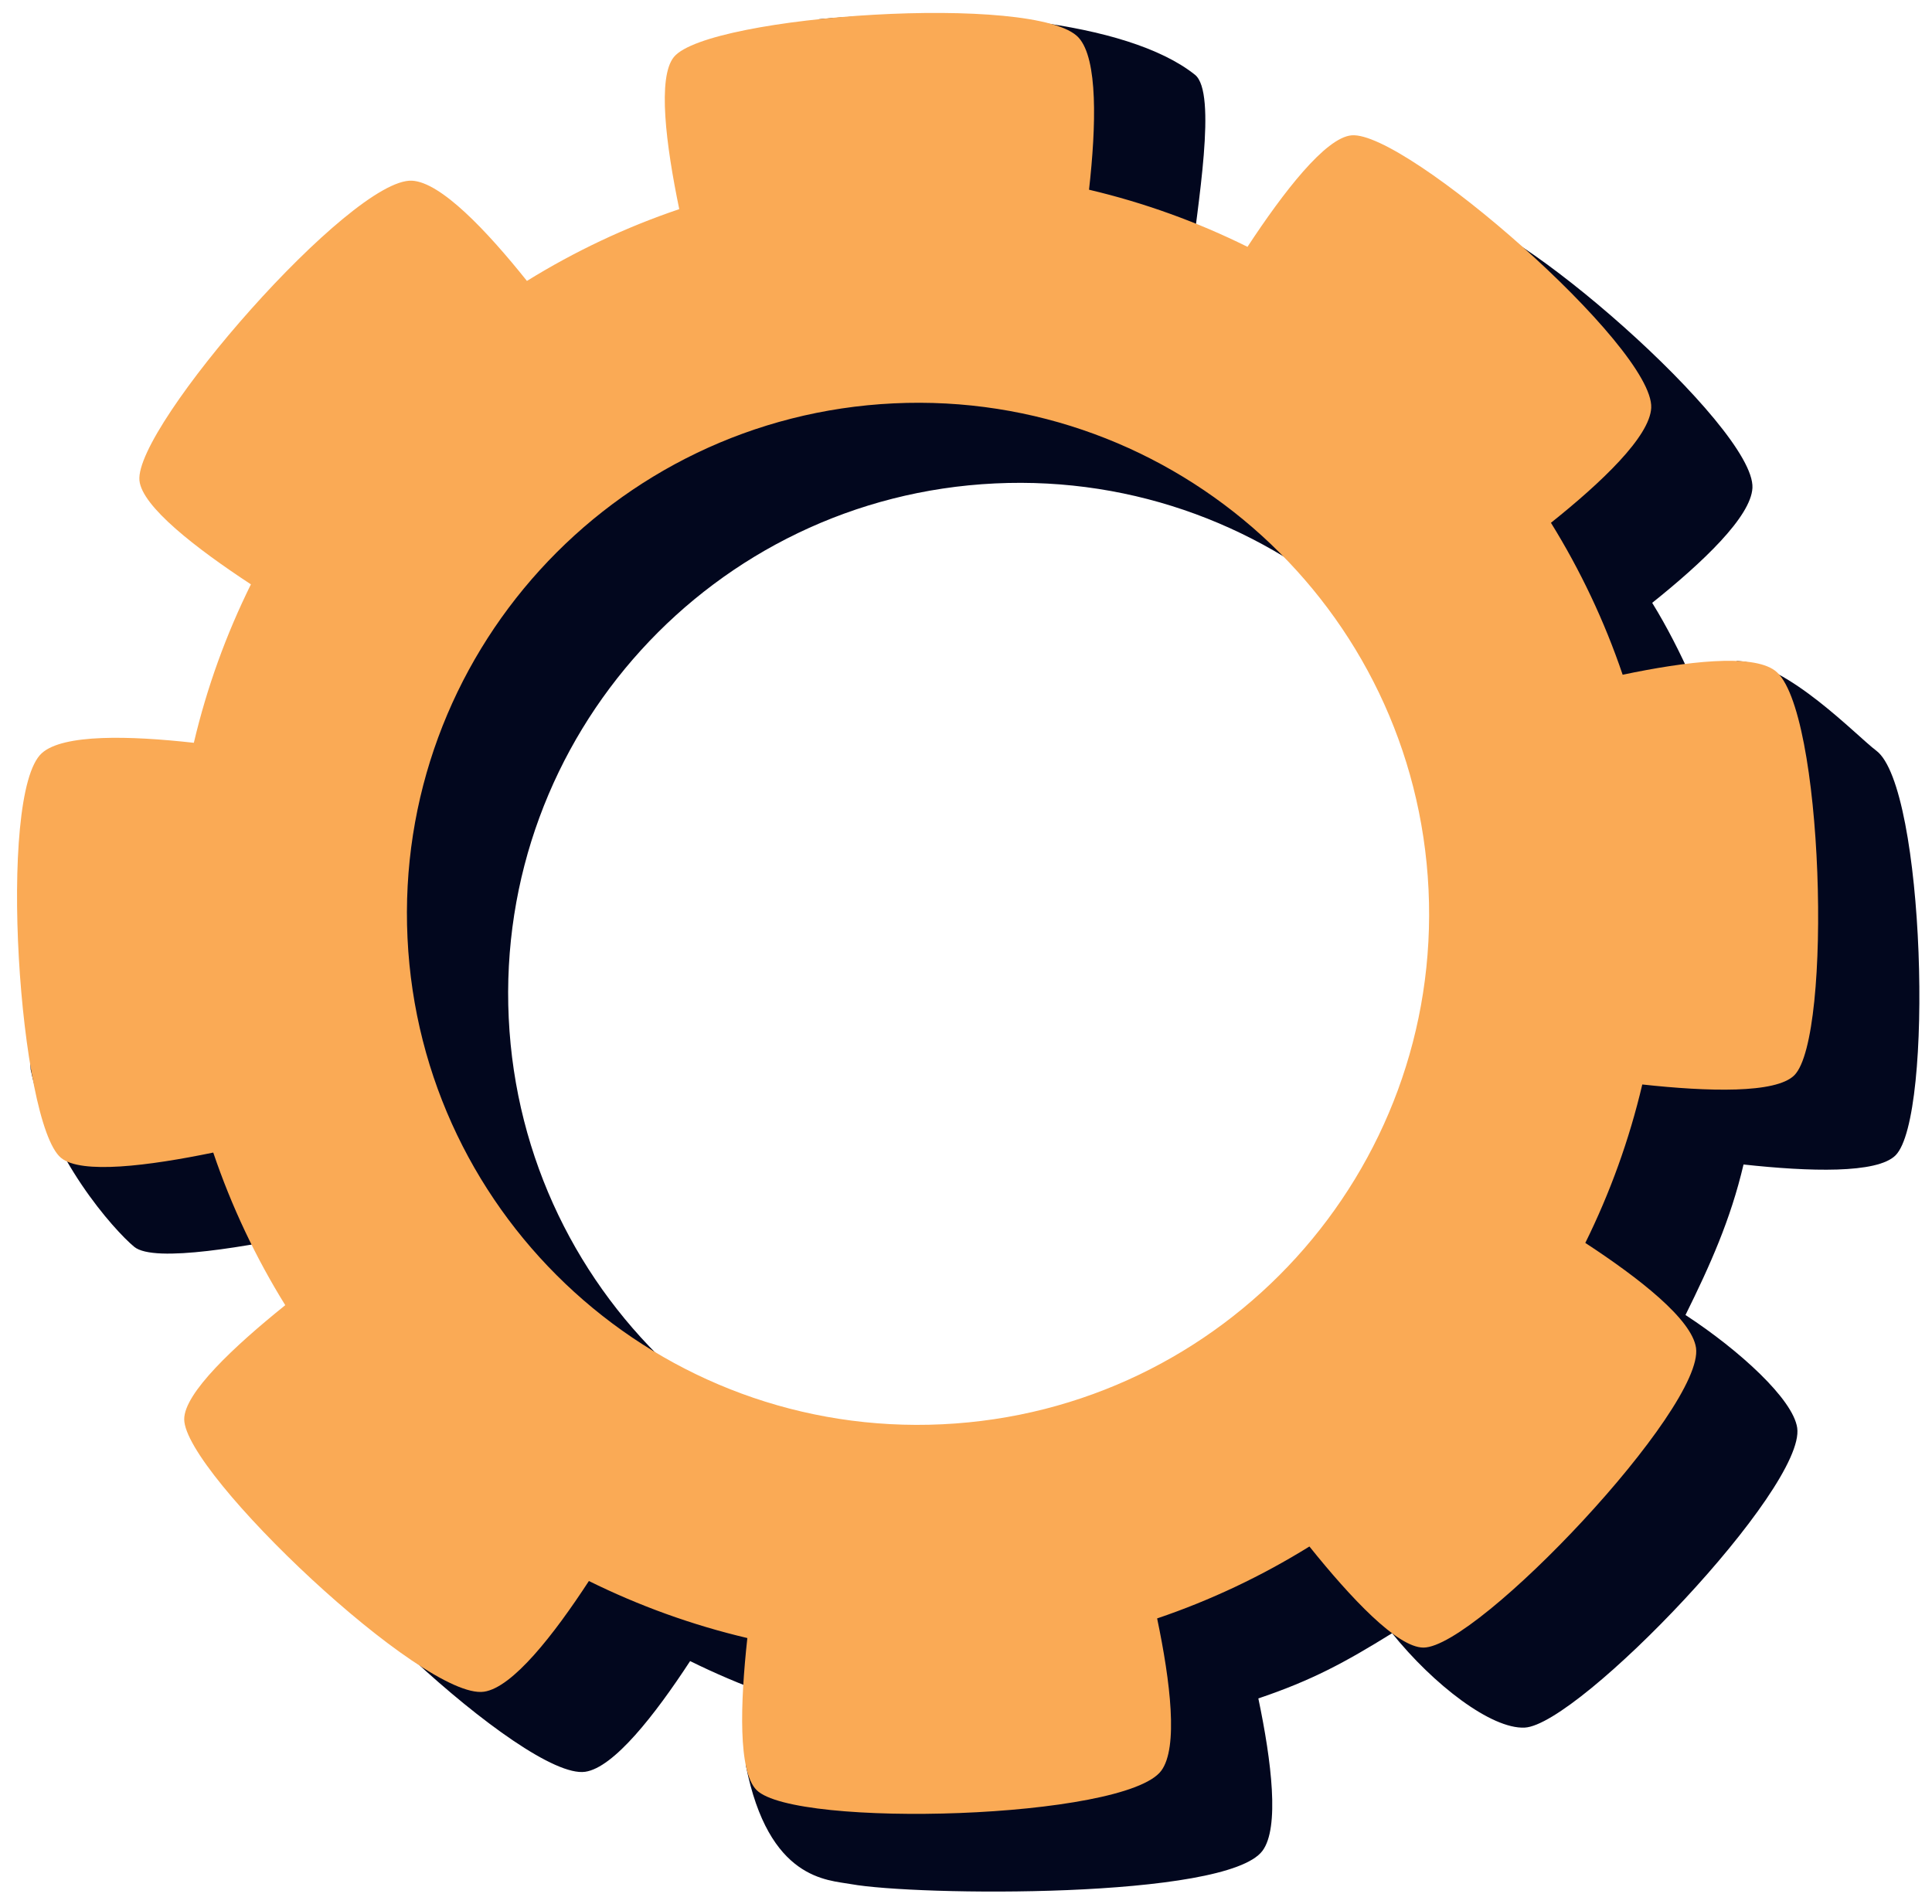
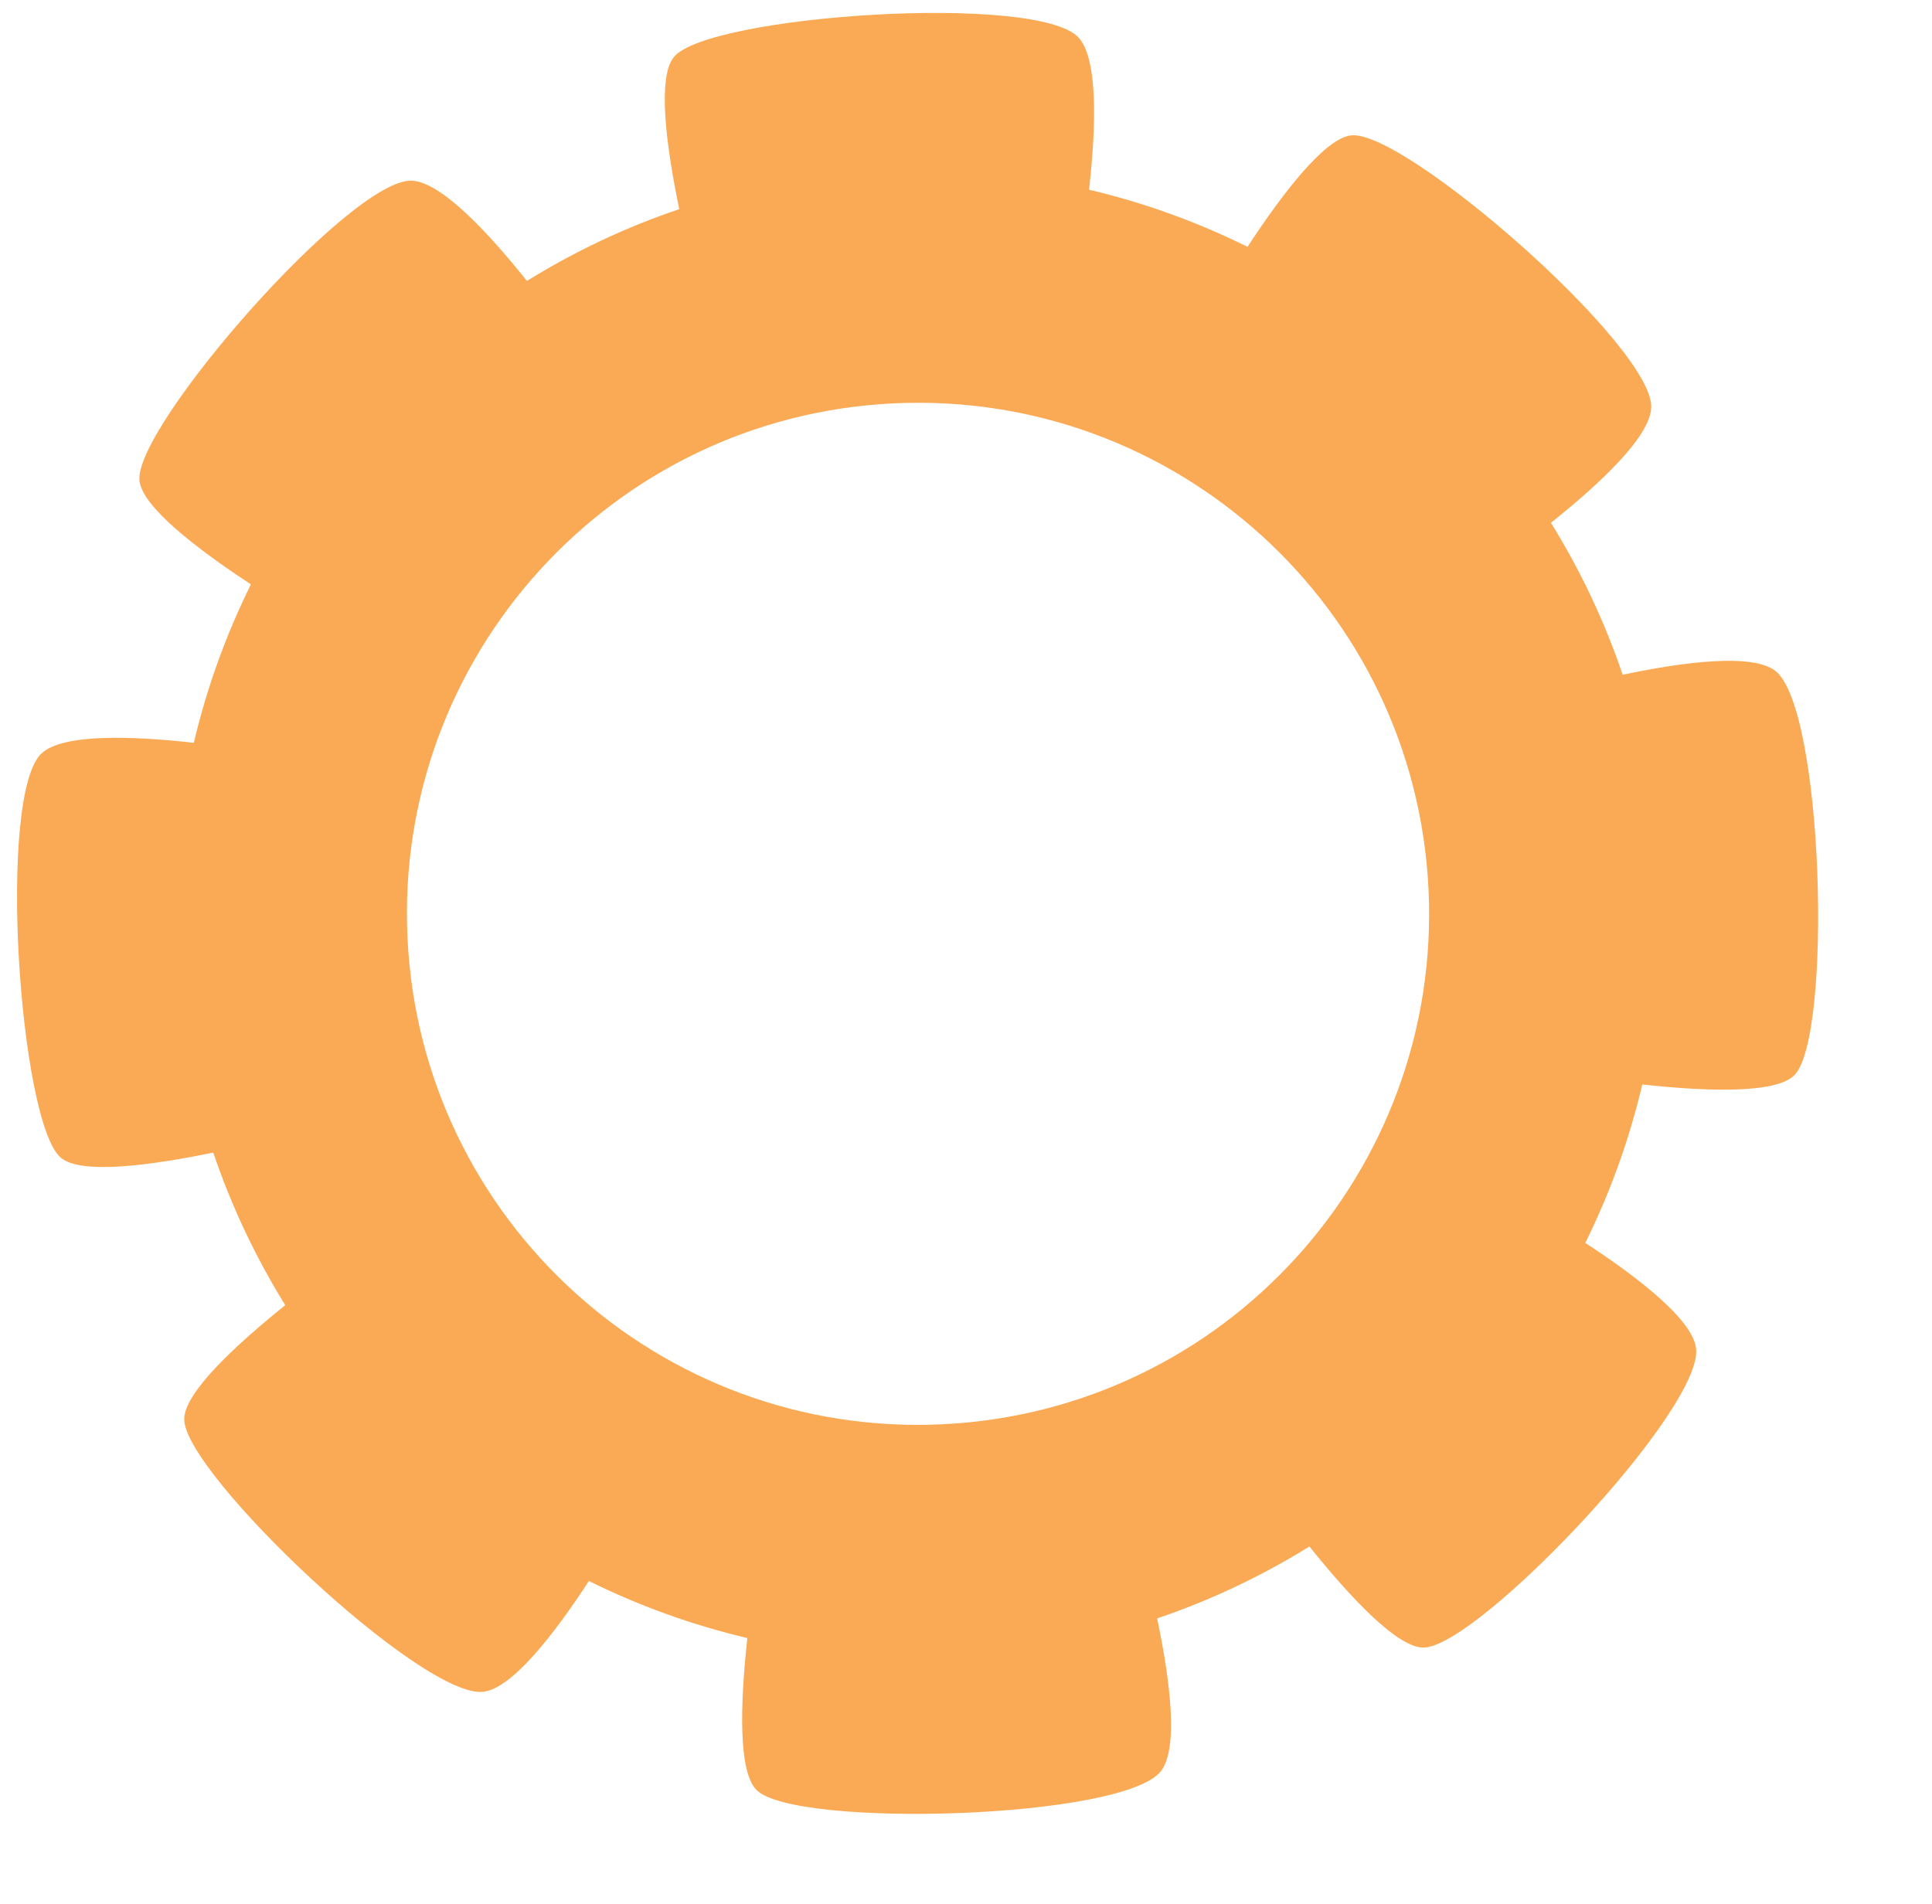
<svg xmlns="http://www.w3.org/2000/svg" width="69" height="68" viewBox="0 0 69 68" fill="none">
-   <path d="M37.27 53.731C27.201 54.211 18.649 46.437 18.169 36.368C17.689 26.297 25.463 17.747 35.533 17.267C45.602 16.786 54.154 24.56 54.633 34.63C55.114 44.699 47.34 53.252 37.27 53.731ZM29.252 0.687C28.659 1.404 27.397 8.021 27.874 10.329C25.95 10.98 24.129 11.845 22.435 12.893C20.996 11.092 18.578 10.977 17.55 10.927C15.384 10.821 8.413 18.09 8.596 20.02C8.684 20.948 10.607 22.436 12.577 23.732C11.693 25.517 11.004 27.412 10.537 29.391C8.248 29.135 5.869 29.071 5.107 29.762C4.275 30.515 0.874 34.814 1.095 38.2C1.738 41.321 4.072 43.938 4.793 44.533C5.512 45.128 8.924 44.503 11.232 44.025C11.883 45.955 12.752 47.781 13.803 49.478C11.965 50.954 10.193 52.618 10.194 53.551C10.195 55.49 18.756 63.594 20.9 63.284C21.919 63.136 23.387 61.259 24.647 59.33C26.433 60.212 28.328 60.901 30.307 61.365C30.256 61.829 26.549 62.61 26.638 63.058C27.451 67.165 29.566 67.145 30.391 67.296C32.692 67.715 43.791 67.844 45.088 66.107C45.703 65.282 45.414 62.919 44.941 60.664C46.866 60.013 48.023 59.384 49.717 58.335C51.193 60.172 53.262 61.764 54.453 61.706C56.39 61.612 64.497 53.144 64.186 51C64.039 49.98 62.126 48.23 60.196 46.969C61.078 45.184 61.804 43.572 62.269 41.593C64.612 41.849 67.04 41.925 67.698 41.266C69.068 39.894 68.746 28.11 67.01 26.812C66.324 26.302 63.831 23.673 62.053 23.611C61.666 23.598 61.973 27.173 61.591 27.253C60.941 25.333 60.052 23.222 59.007 21.532C60.807 20.093 62.536 18.454 62.587 17.426C62.693 15.261 53.81 7.51 51.88 7.694C50.952 7.781 49.464 9.704 48.168 11.673C46.384 10.79 44.488 10.101 42.51 9.635C42.766 7.346 43.481 3.312 42.677 2.67C40.247 0.732 34.275 0.217 29.252 0.687Z" fill="#02071E" />
  <path d="M33.654 50.872C23.585 51.352 15.034 43.578 14.554 33.508C14.074 23.44 21.847 14.887 31.917 14.407C41.987 13.928 50.539 21.702 51.019 31.77C51.499 41.841 43.725 50.392 33.654 50.872ZM24.07 2.033C23.476 2.752 23.781 5.161 24.259 7.47C22.334 8.12 20.513 8.986 18.819 10.034C17.38 8.233 15.741 6.505 14.713 6.454C12.548 6.348 4.798 15.231 4.98 17.161C5.069 18.089 6.991 19.578 8.961 20.872C8.078 22.658 7.388 24.554 6.923 26.531C4.633 26.275 2.253 26.212 1.491 26.903C-0.115 28.359 0.686 40.12 2.179 41.356C2.897 41.95 5.308 41.643 7.616 41.167C8.269 43.095 9.136 44.921 10.188 46.618C8.35 48.096 6.578 49.76 6.579 50.692C6.579 52.63 15.14 60.736 17.285 60.424C18.304 60.277 19.772 58.401 21.032 56.47C22.817 57.353 24.712 58.041 26.691 58.507C26.435 60.85 26.36 63.278 27.02 63.936C28.392 65.306 40.176 64.984 41.472 63.248C42.089 62.423 41.798 60.06 41.326 57.806C43.25 57.154 45.071 56.288 46.765 55.237C48.241 57.076 49.906 58.848 50.838 58.848C52.776 58.846 60.882 50.287 60.572 48.141C60.423 47.122 58.546 45.655 56.618 44.394C57.5 42.609 58.188 40.713 58.653 38.735C60.996 38.991 63.424 39.065 64.083 38.406C65.452 37.035 65.131 25.251 63.394 23.954C62.57 23.338 60.207 23.626 57.952 24.1C57.301 22.18 56.437 20.362 55.391 18.673C57.193 17.234 58.922 15.595 58.972 14.567C59.077 12.402 50.194 4.651 48.266 4.834C47.337 4.922 45.849 6.844 44.553 8.816C42.768 7.931 40.873 7.242 38.894 6.776C39.151 4.486 39.214 2.107 38.523 1.345C37.067 -0.261 25.305 0.539 24.07 2.033Z" fill="#FAAA55" />
</svg>